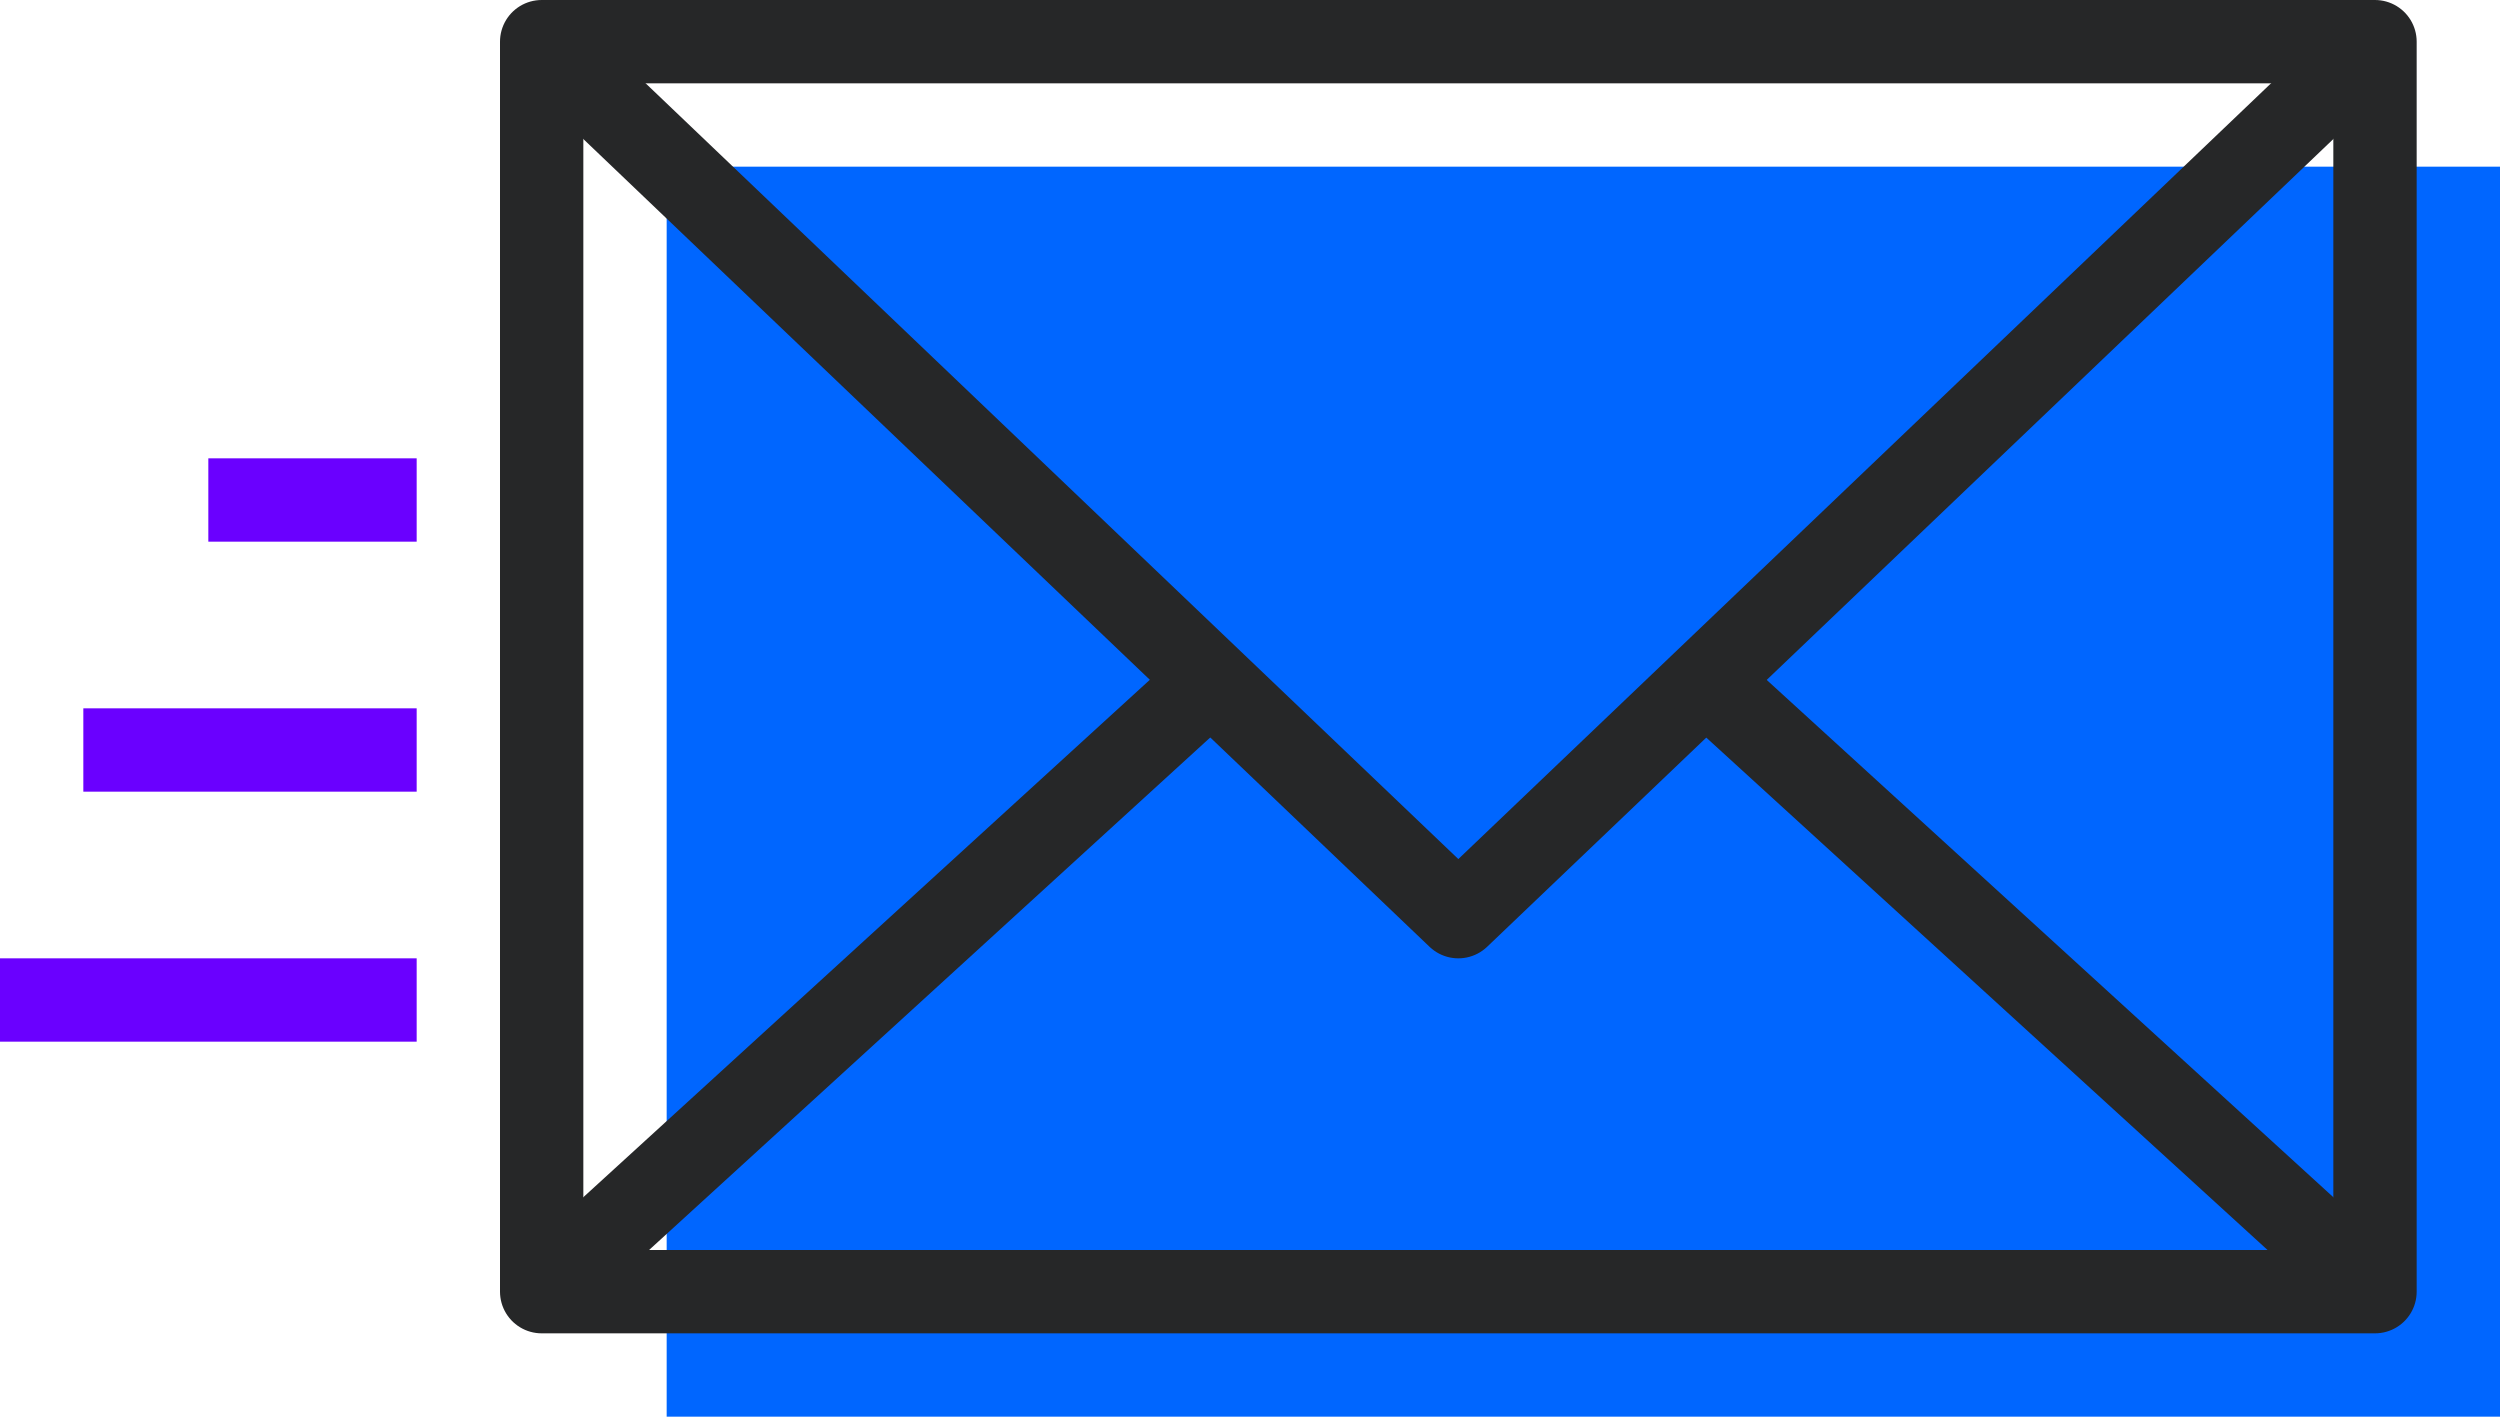
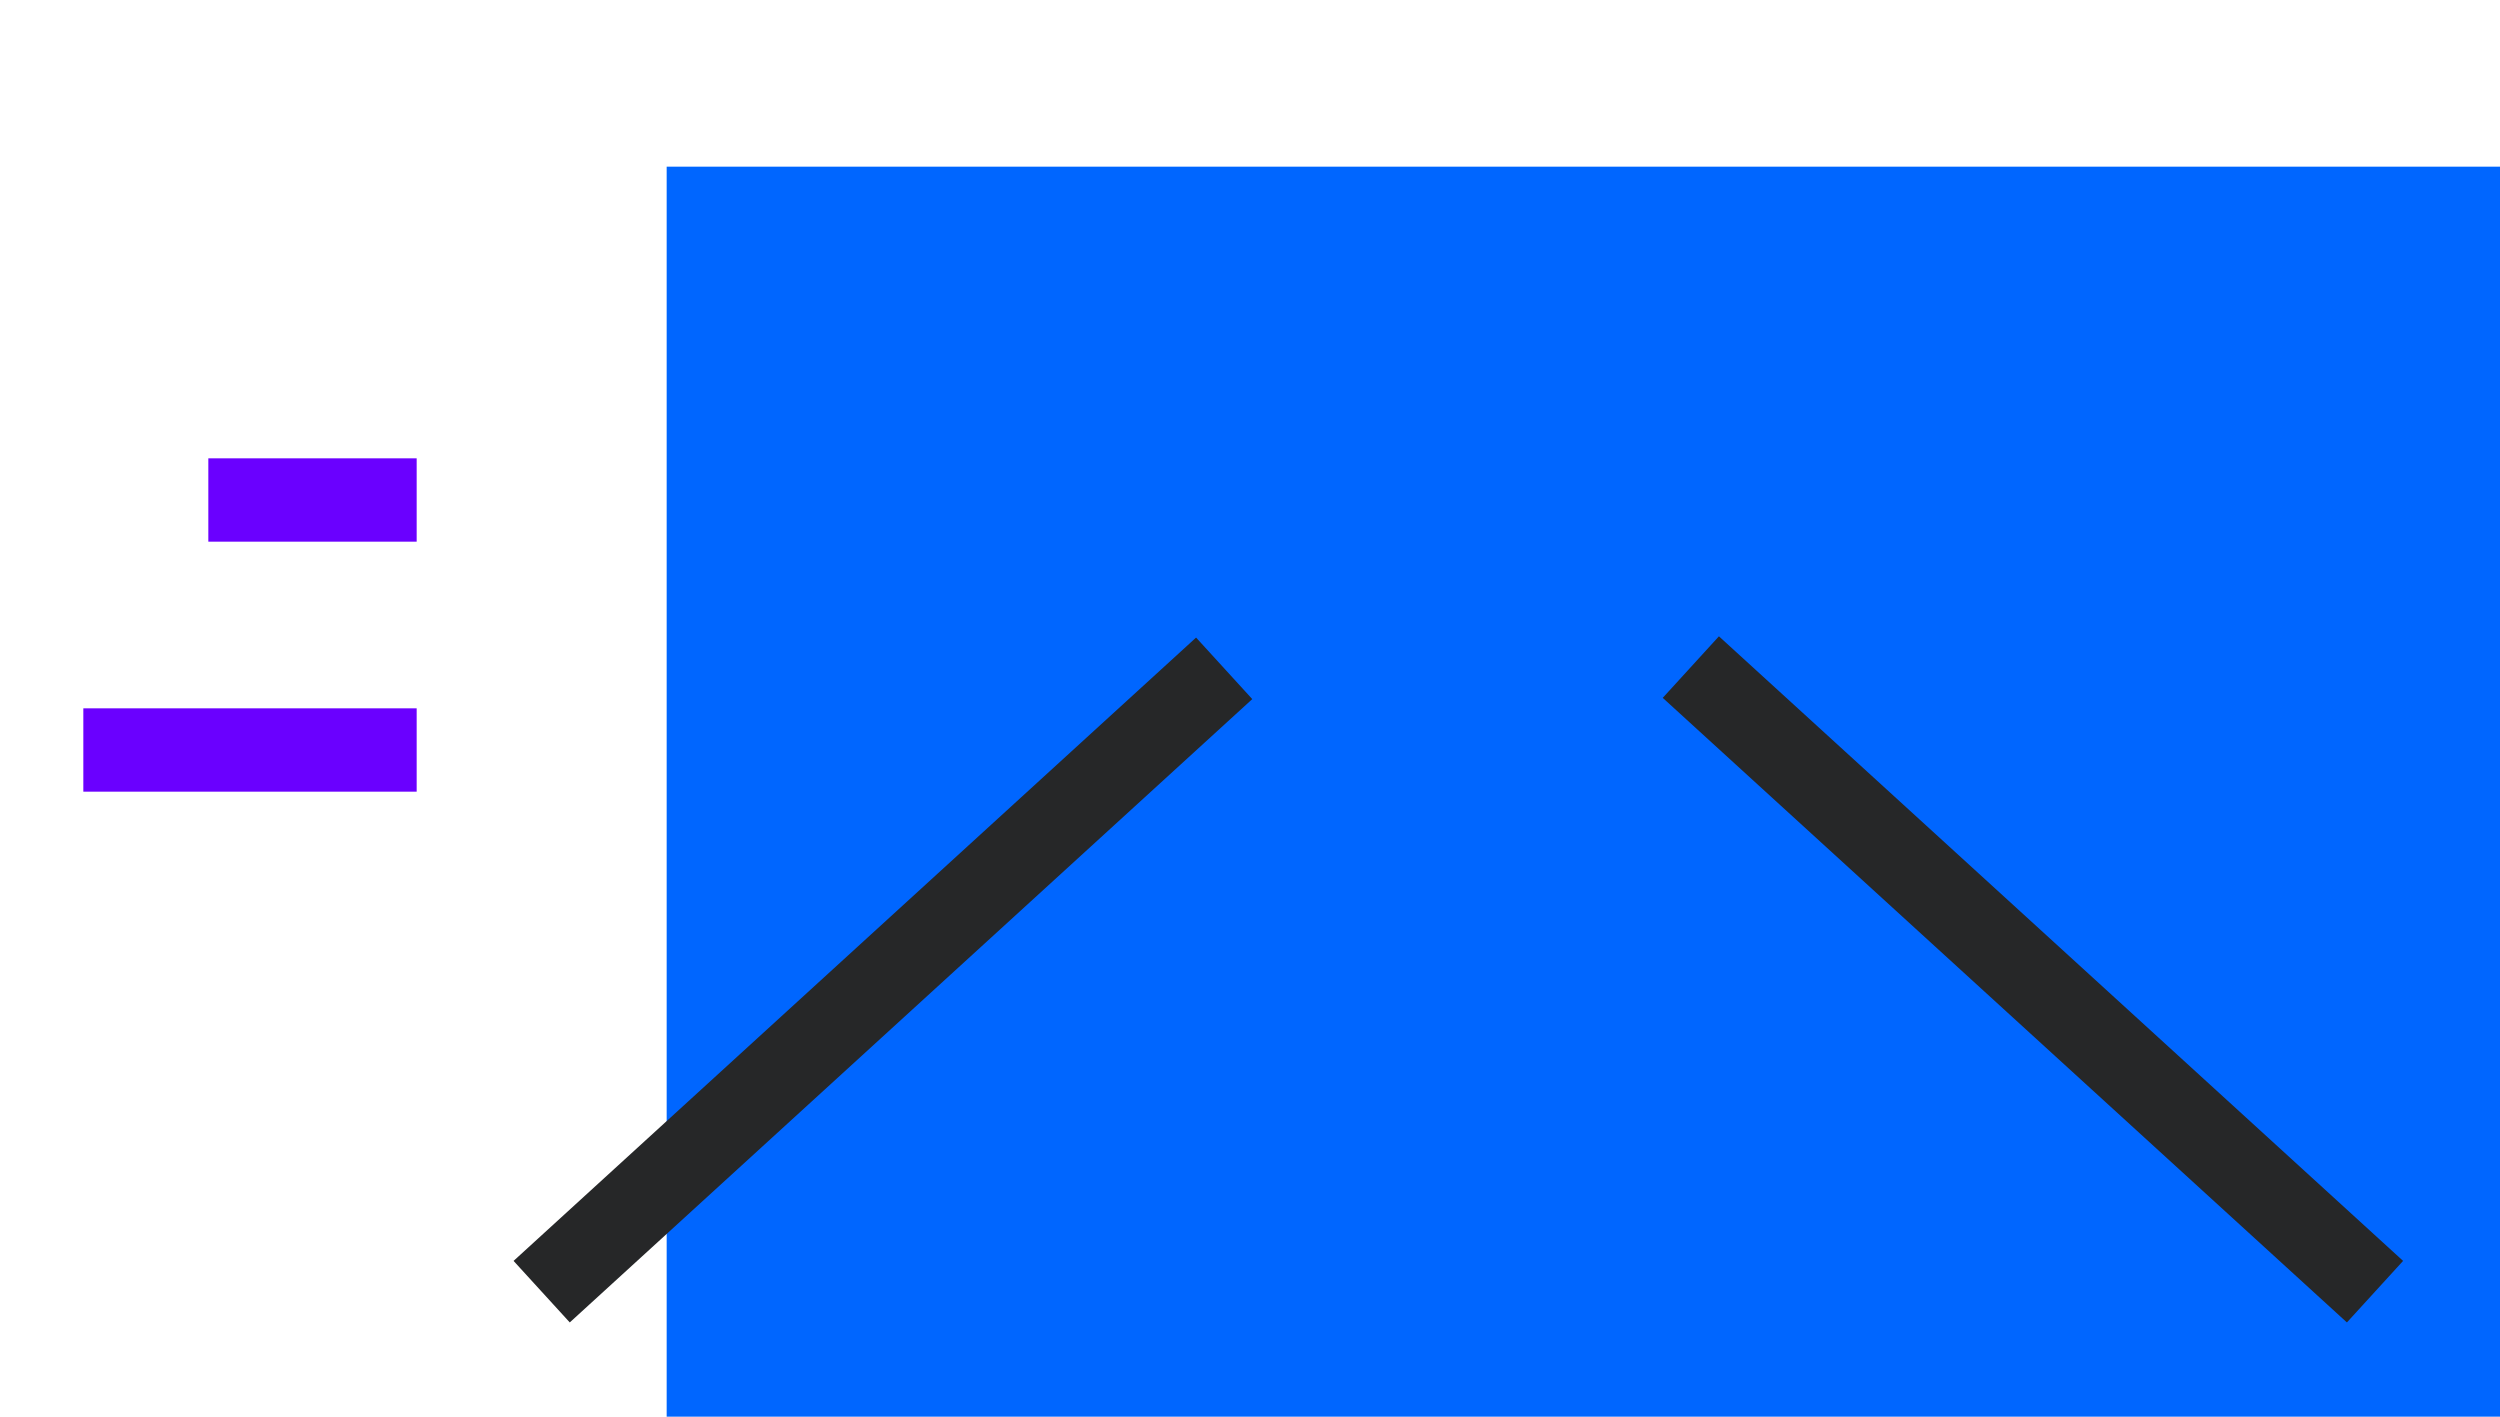
<svg xmlns="http://www.w3.org/2000/svg" viewBox="0 0 60 34">
  <defs>
    <style>.cls-1{fill:#06f;}.cls-2,.cls-3{fill:none;stroke-width:2px;}.cls-2{stroke:#262728;stroke-linejoin:round;}.cls-3{stroke:#6a00ff;stroke-miterlimit:10;}</style>
  </defs>
  <g id="Calque_2" data-name="Calque 2">
    <g id="icons">
      <rect class="cls-1" x="16" y="4" width="44" height="30" />
-       <rect class="cls-2" x="13" y="1" width="44" height="30" />
      <line class="cls-3" x1="5" y1="12" x2="10" y2="12" />
      <line class="cls-3" x1="2" y1="18" x2="10" y2="18" />
-       <line class="cls-3" y1="24" x2="10" y2="24" />
-       <polyline class="cls-2" points="13 1 35 22 57 1" />
      <line class="cls-2" x1="13" y1="31" x2="29.38" y2="16.04" />
      <line class="cls-2" x1="40.58" y1="16.01" x2="57" y2="31" />
    </g>
  </g>
</svg>